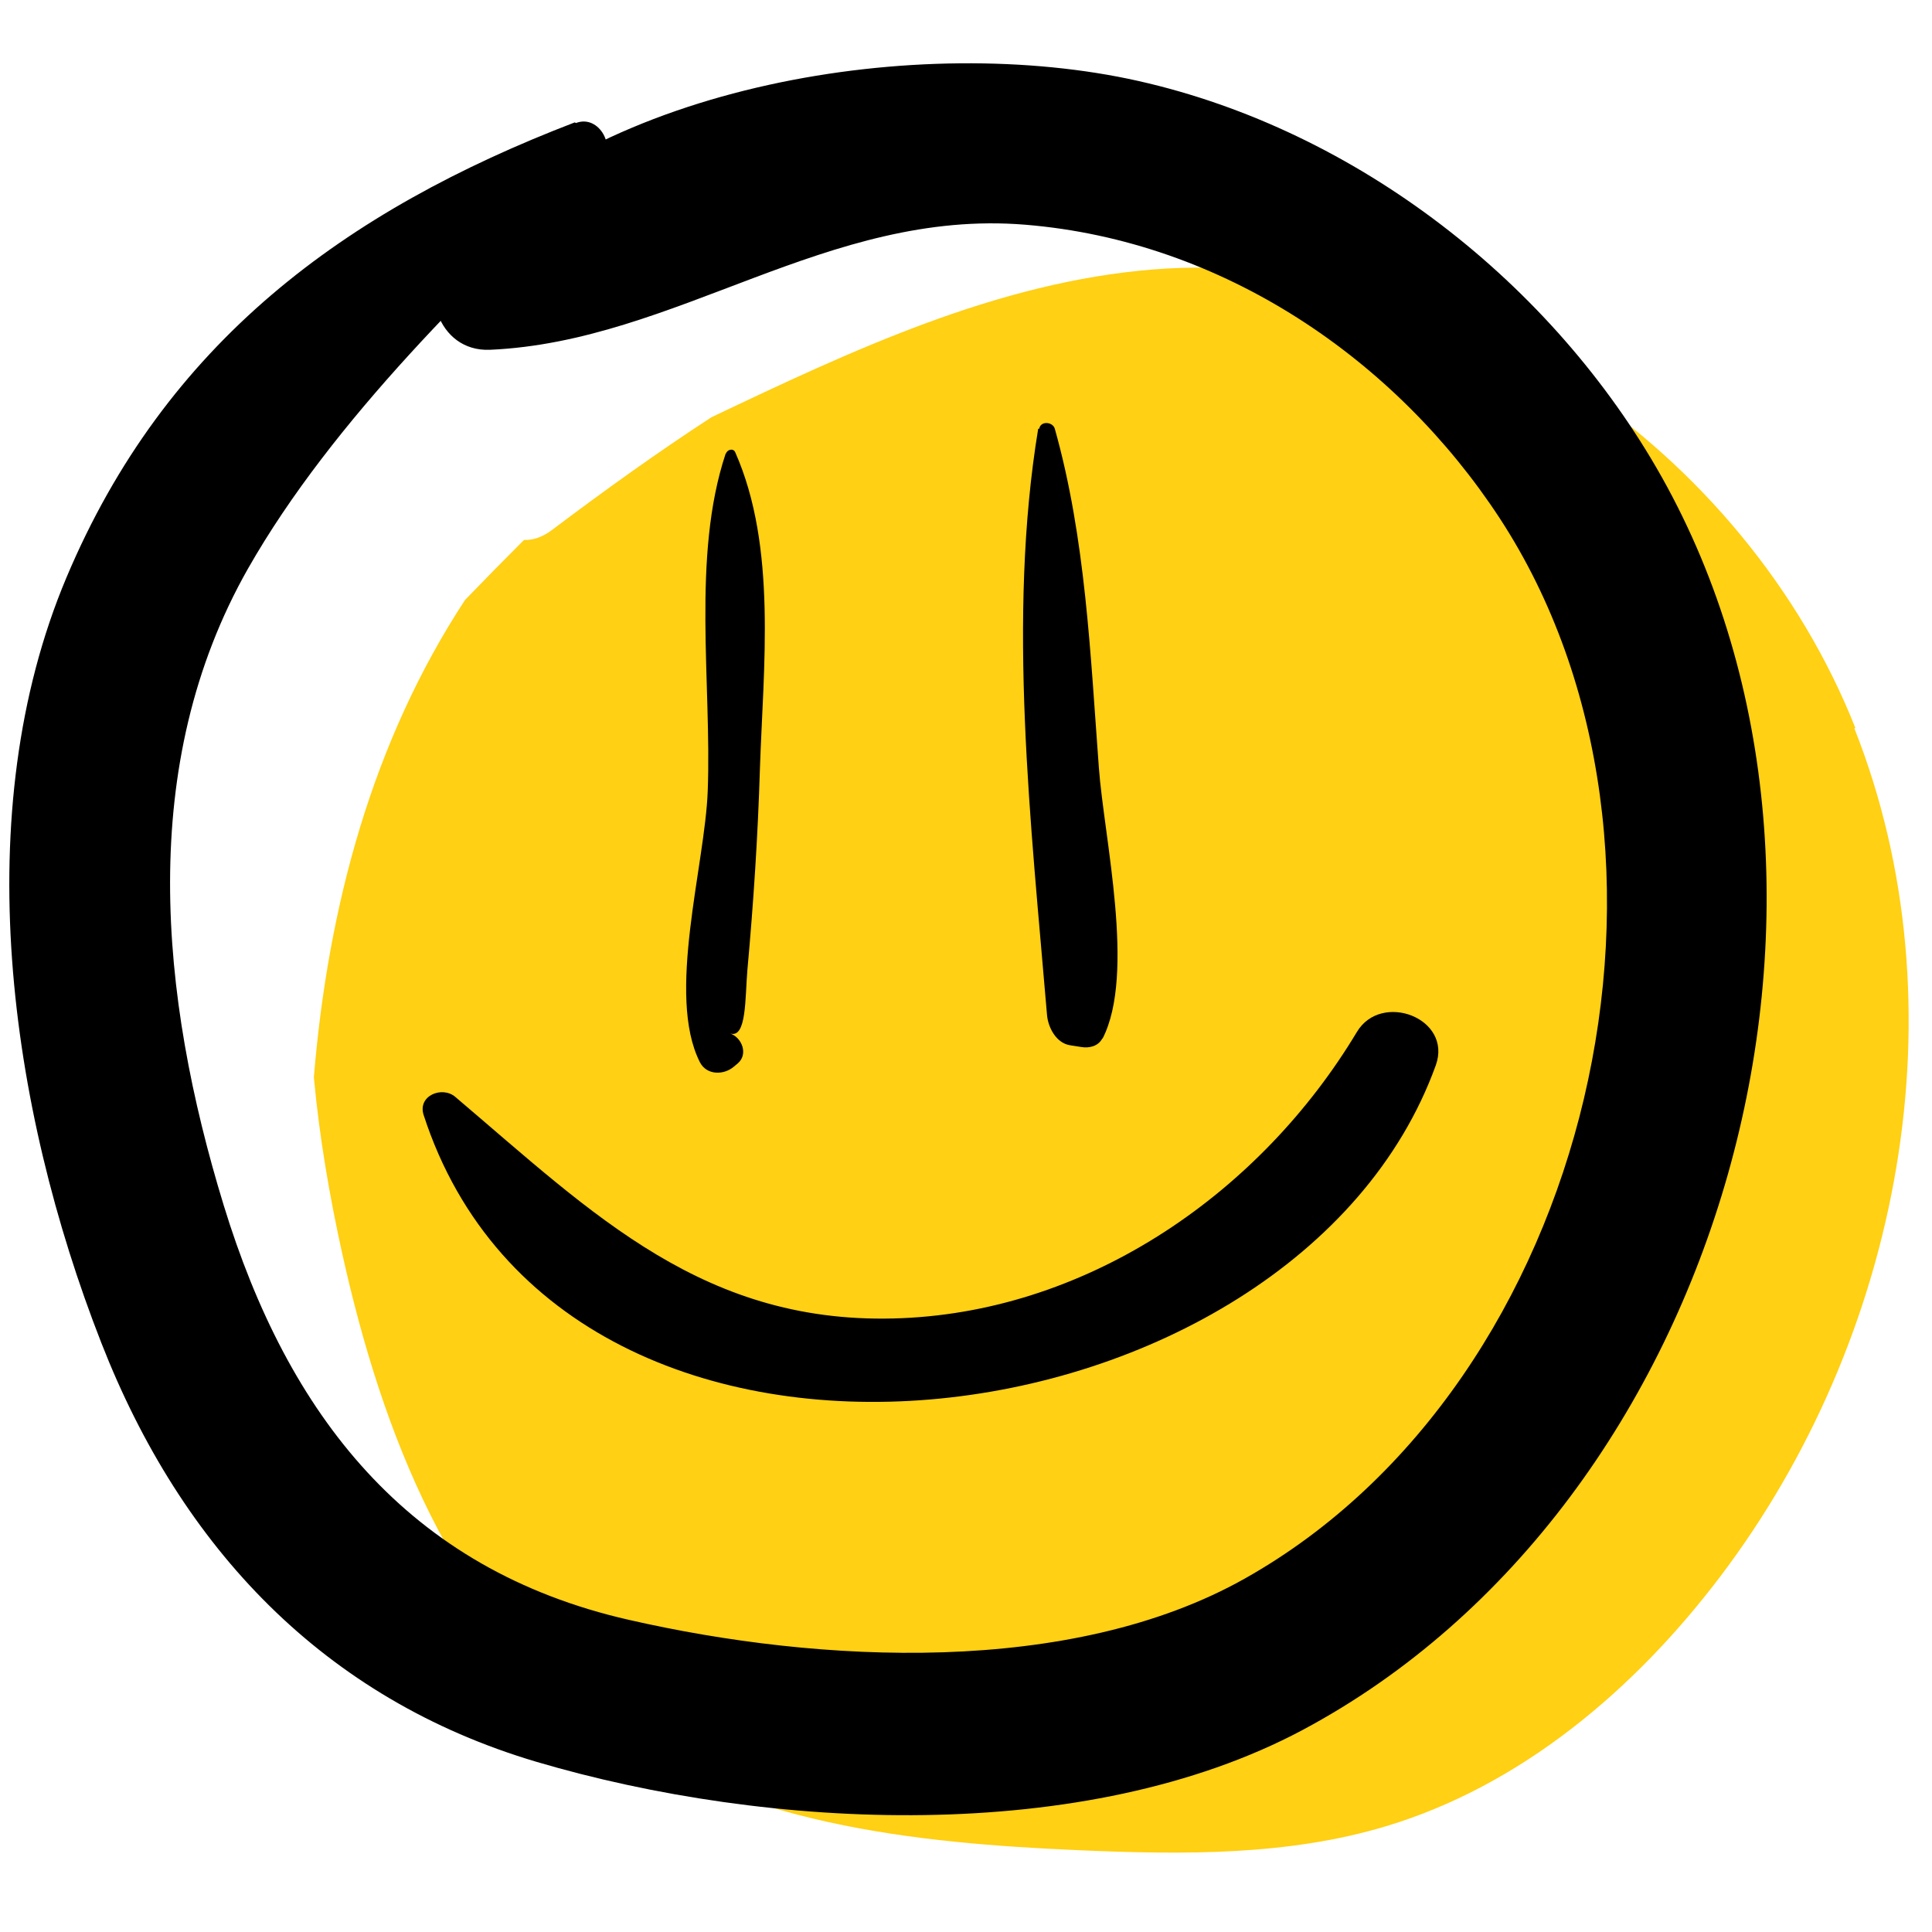
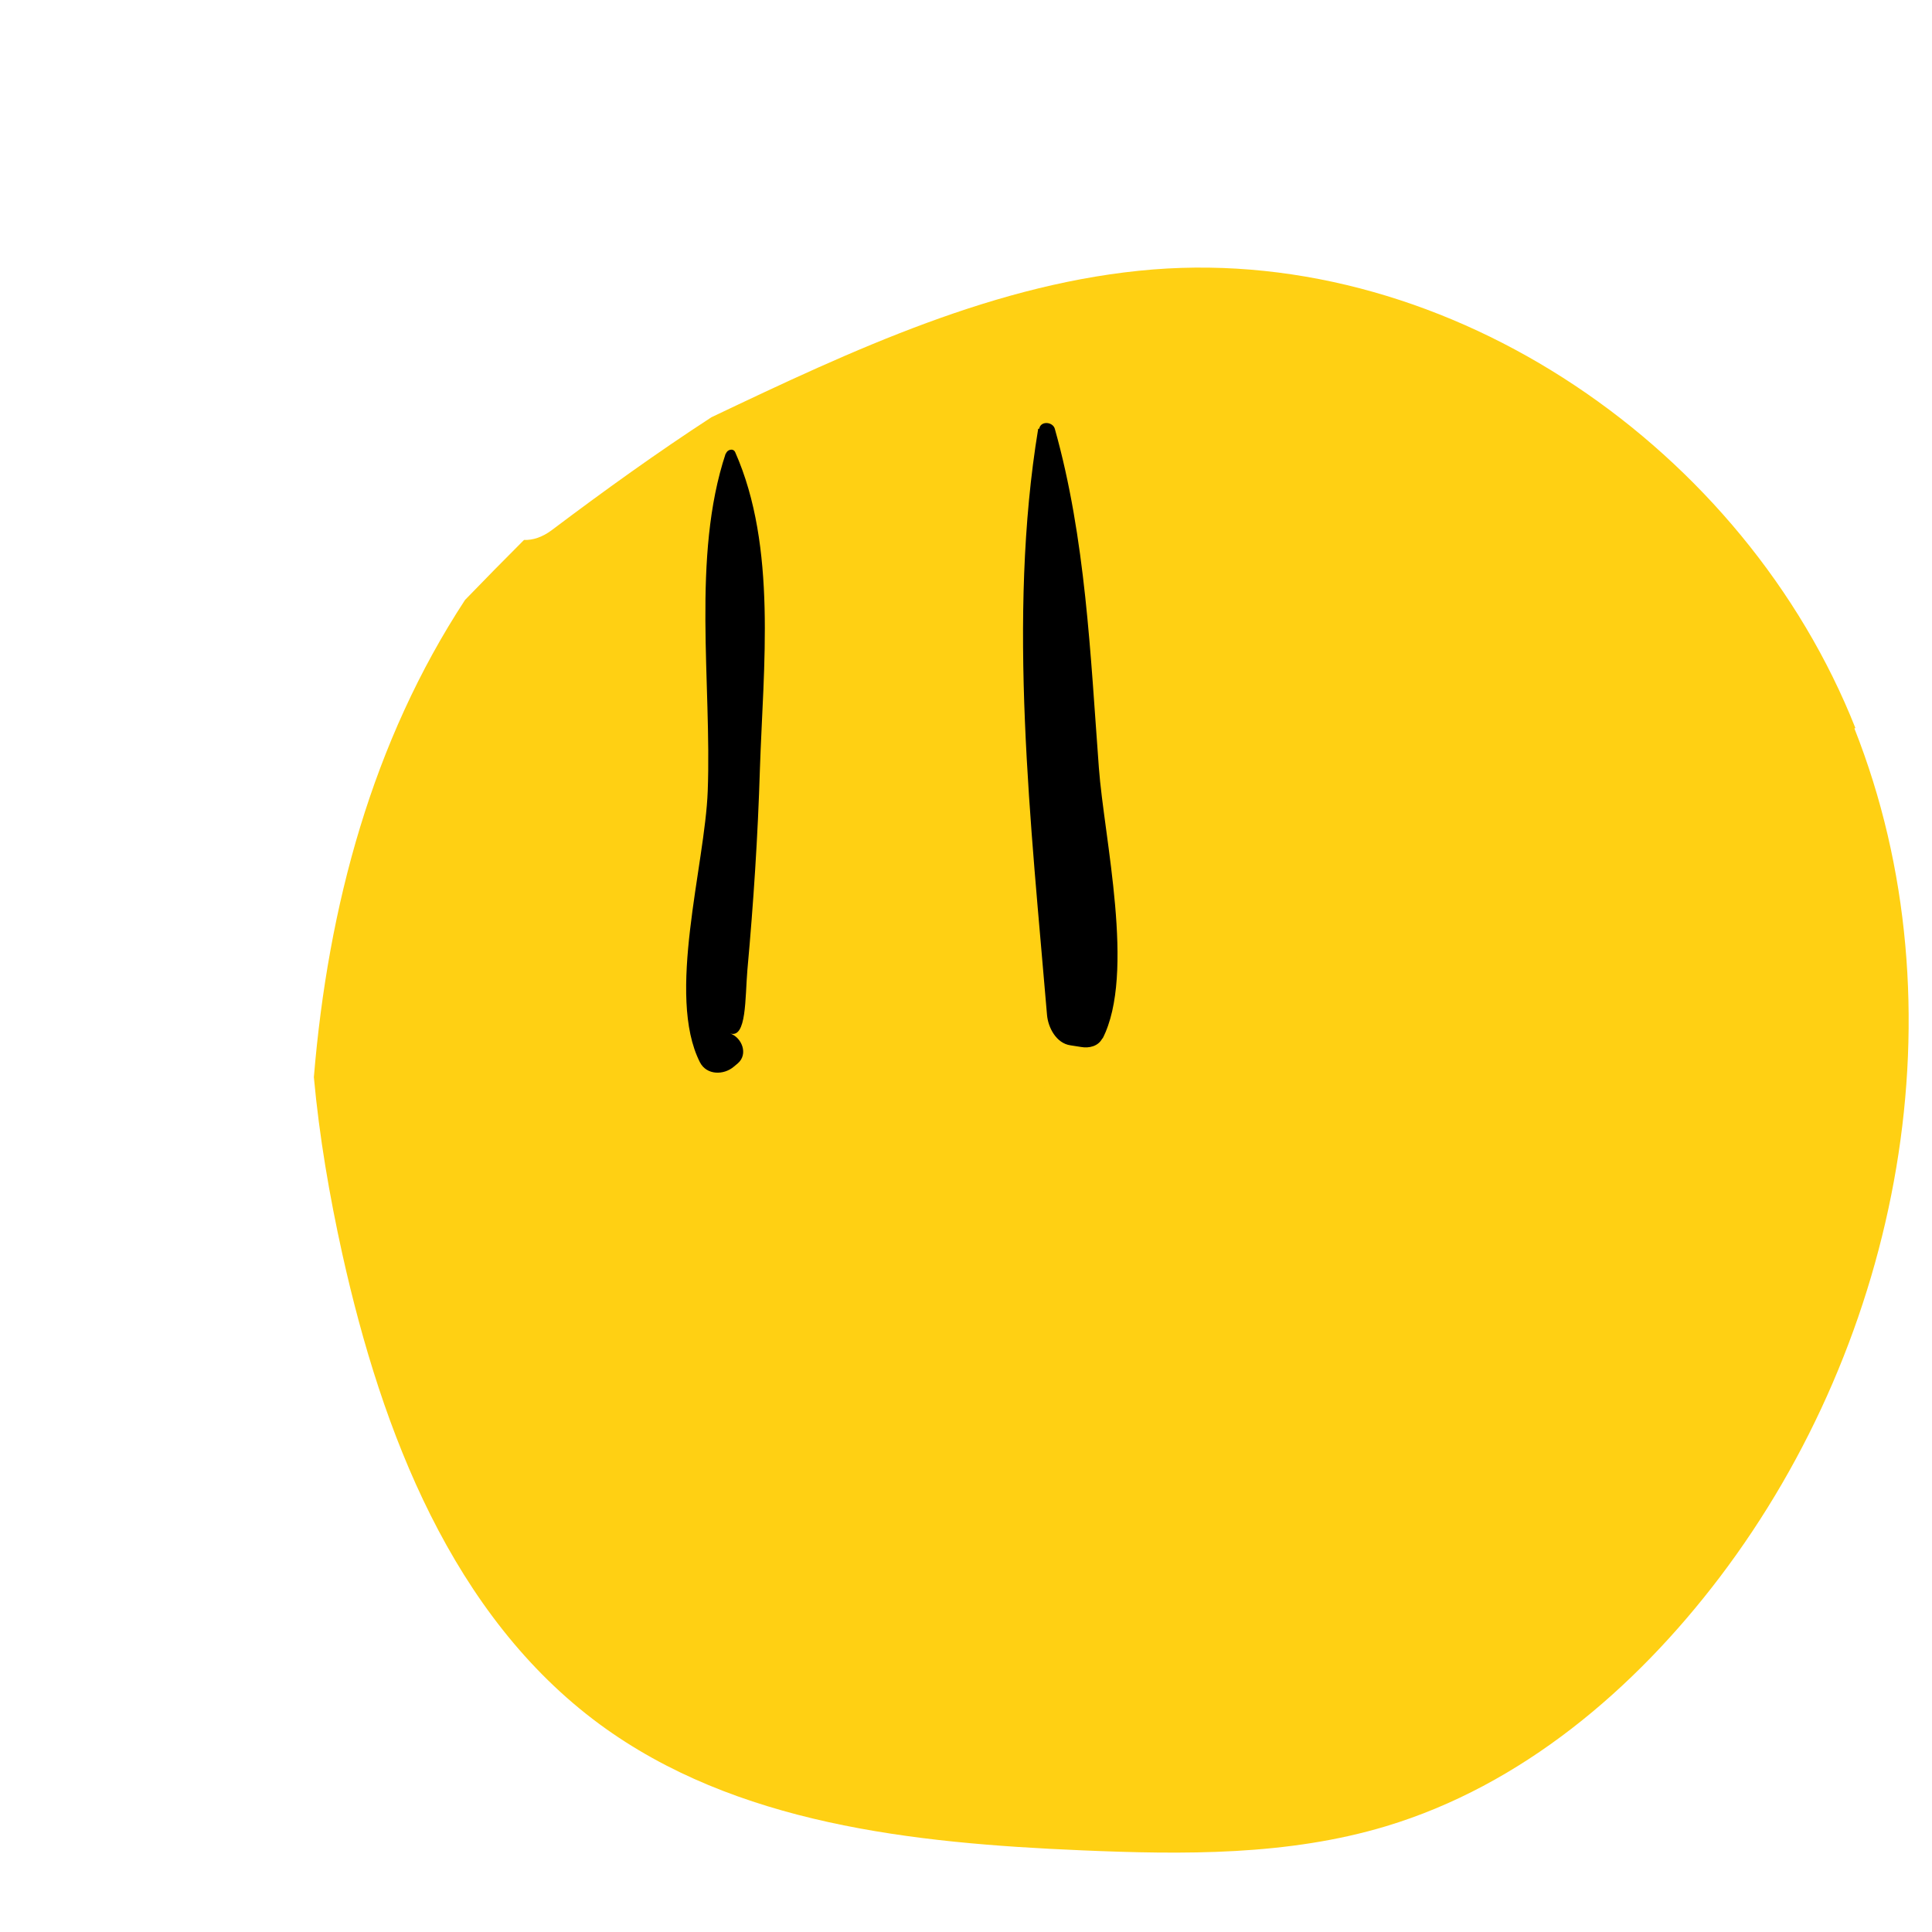
<svg xmlns="http://www.w3.org/2000/svg" id="Layer_2" data-name="Layer 2" viewBox="0 0 57 57">
  <defs>
    <style>
      .cls-1 {
        fill: #000;
      }

      .cls-1, .cls-2 {
        stroke-width: 0px;
      }

      .cls-2 {
        fill: #ffd013;
      }
    </style>
  </defs>
  <path class="cls-2" d="M54.74,21.48c-3.25-8.21-11.91-14.23-20.72-13.53-4.59.37-8.87,2.38-13.03,4.36h0c-1.6,1.04-3.17,2.17-4.71,3.33-.28.21-.56.3-.82.29-.58.58-1.16,1.17-1.74,1.77-2.73,4.17-4.04,9.02-4.46,14.08.16,1.75.46,3.5.84,5.22,1.17,5.26,3.25,10.67,7.59,13.87,4.01,2.95,9.25,3.51,14.21,3.72,3.02.13,6.1.16,8.99-.71,3.99-1.2,7.33-4.03,9.85-7.35,5.34-7.04,7.22-16.83,3.97-25.04Z" />
  <path class="cls-2" d="M30.91,20.57c.32,5.73.16,11.48-.46,17.18-.02.15-.02.32.1.41s.34-.08.23-.18" />
  <path class="cls-2" d="M37.42,16.4c.32,5.74.64,11.49.96,17.23,0,.17.05.38.22.42s.2-.32.05-.25" />
-   <path class="cls-1" d="M16.96,3.61c-6.8,2.61-12.08,6.5-15,13.43s-1.7,15.61,1.03,22.58c2.36,6.04,6.56,10.5,12.84,12.36,6.84,2.02,16.18,2.48,22.6-.94,12.48-6.66,17.45-24.75,10.6-36.96-3.22-5.73-9-10.24-15.44-11.69s-15.9.08-20.34,5.04c-.92,1.03-.35,2.95,1.2,2.89,5.5-.24,9.96-4.17,15.8-3.69s10.93,3.98,13.99,8.65c6.37,9.74,2.78,25.5-7.51,31.29-5.13,2.89-12.54,2.51-18.18,1.22-6.54-1.49-10.06-6.06-11.95-12.23s-2.57-13,.72-18.79c2.49-4.37,6.74-8.5,10.39-11.91.51-.48-.02-1.5-.72-1.23h0Z" />
  <path class="cls-1" d="M21.41,13.38c-1.01,3.04-.41,6.78-.53,9.96-.08,2.19-1.23,6.03-.23,8,.2.39.71.38,1,.13l.12-.1c.31-.27.12-.76-.23-.88.49.16.44-1.05.51-1.87.18-1.98.31-3.96.37-5.94.1-3.01.51-6.54-.73-9.34-.06-.13-.24-.07-.27.04h0Z" />
  <path class="cls-1" d="M30.63,12.65c-.92,5.58-.21,11.69.26,17.29.03.37.27.84.69.9l.32.05c.23.04.5-.02.62-.25l.09-.17c.11-.23.07-.52-.17-.65l-.12-.07c-.3-.17-.77.12-.63.48l.09-.34.75.75c.98-1.91.04-5.93-.11-7.99-.25-3.34-.39-6.77-1.3-10-.06-.21-.42-.24-.46,0h0Z" />
-   <path class="cls-1" d="M12.5,32.9c4.18,12.86,25.71,10,29.86-1.47.5-1.39-1.61-2.19-2.33-.98-2.82,4.7-7.83,8.2-13.41,8.44-5.82.25-9.11-3.07-13.19-6.53-.39-.33-1.12-.03-.93.54h0Z" />
-   <path class="cls-1" d="M40.04,31.25s.01-.02,0-.02-.01.02,0,.02h0Z" />
</svg>